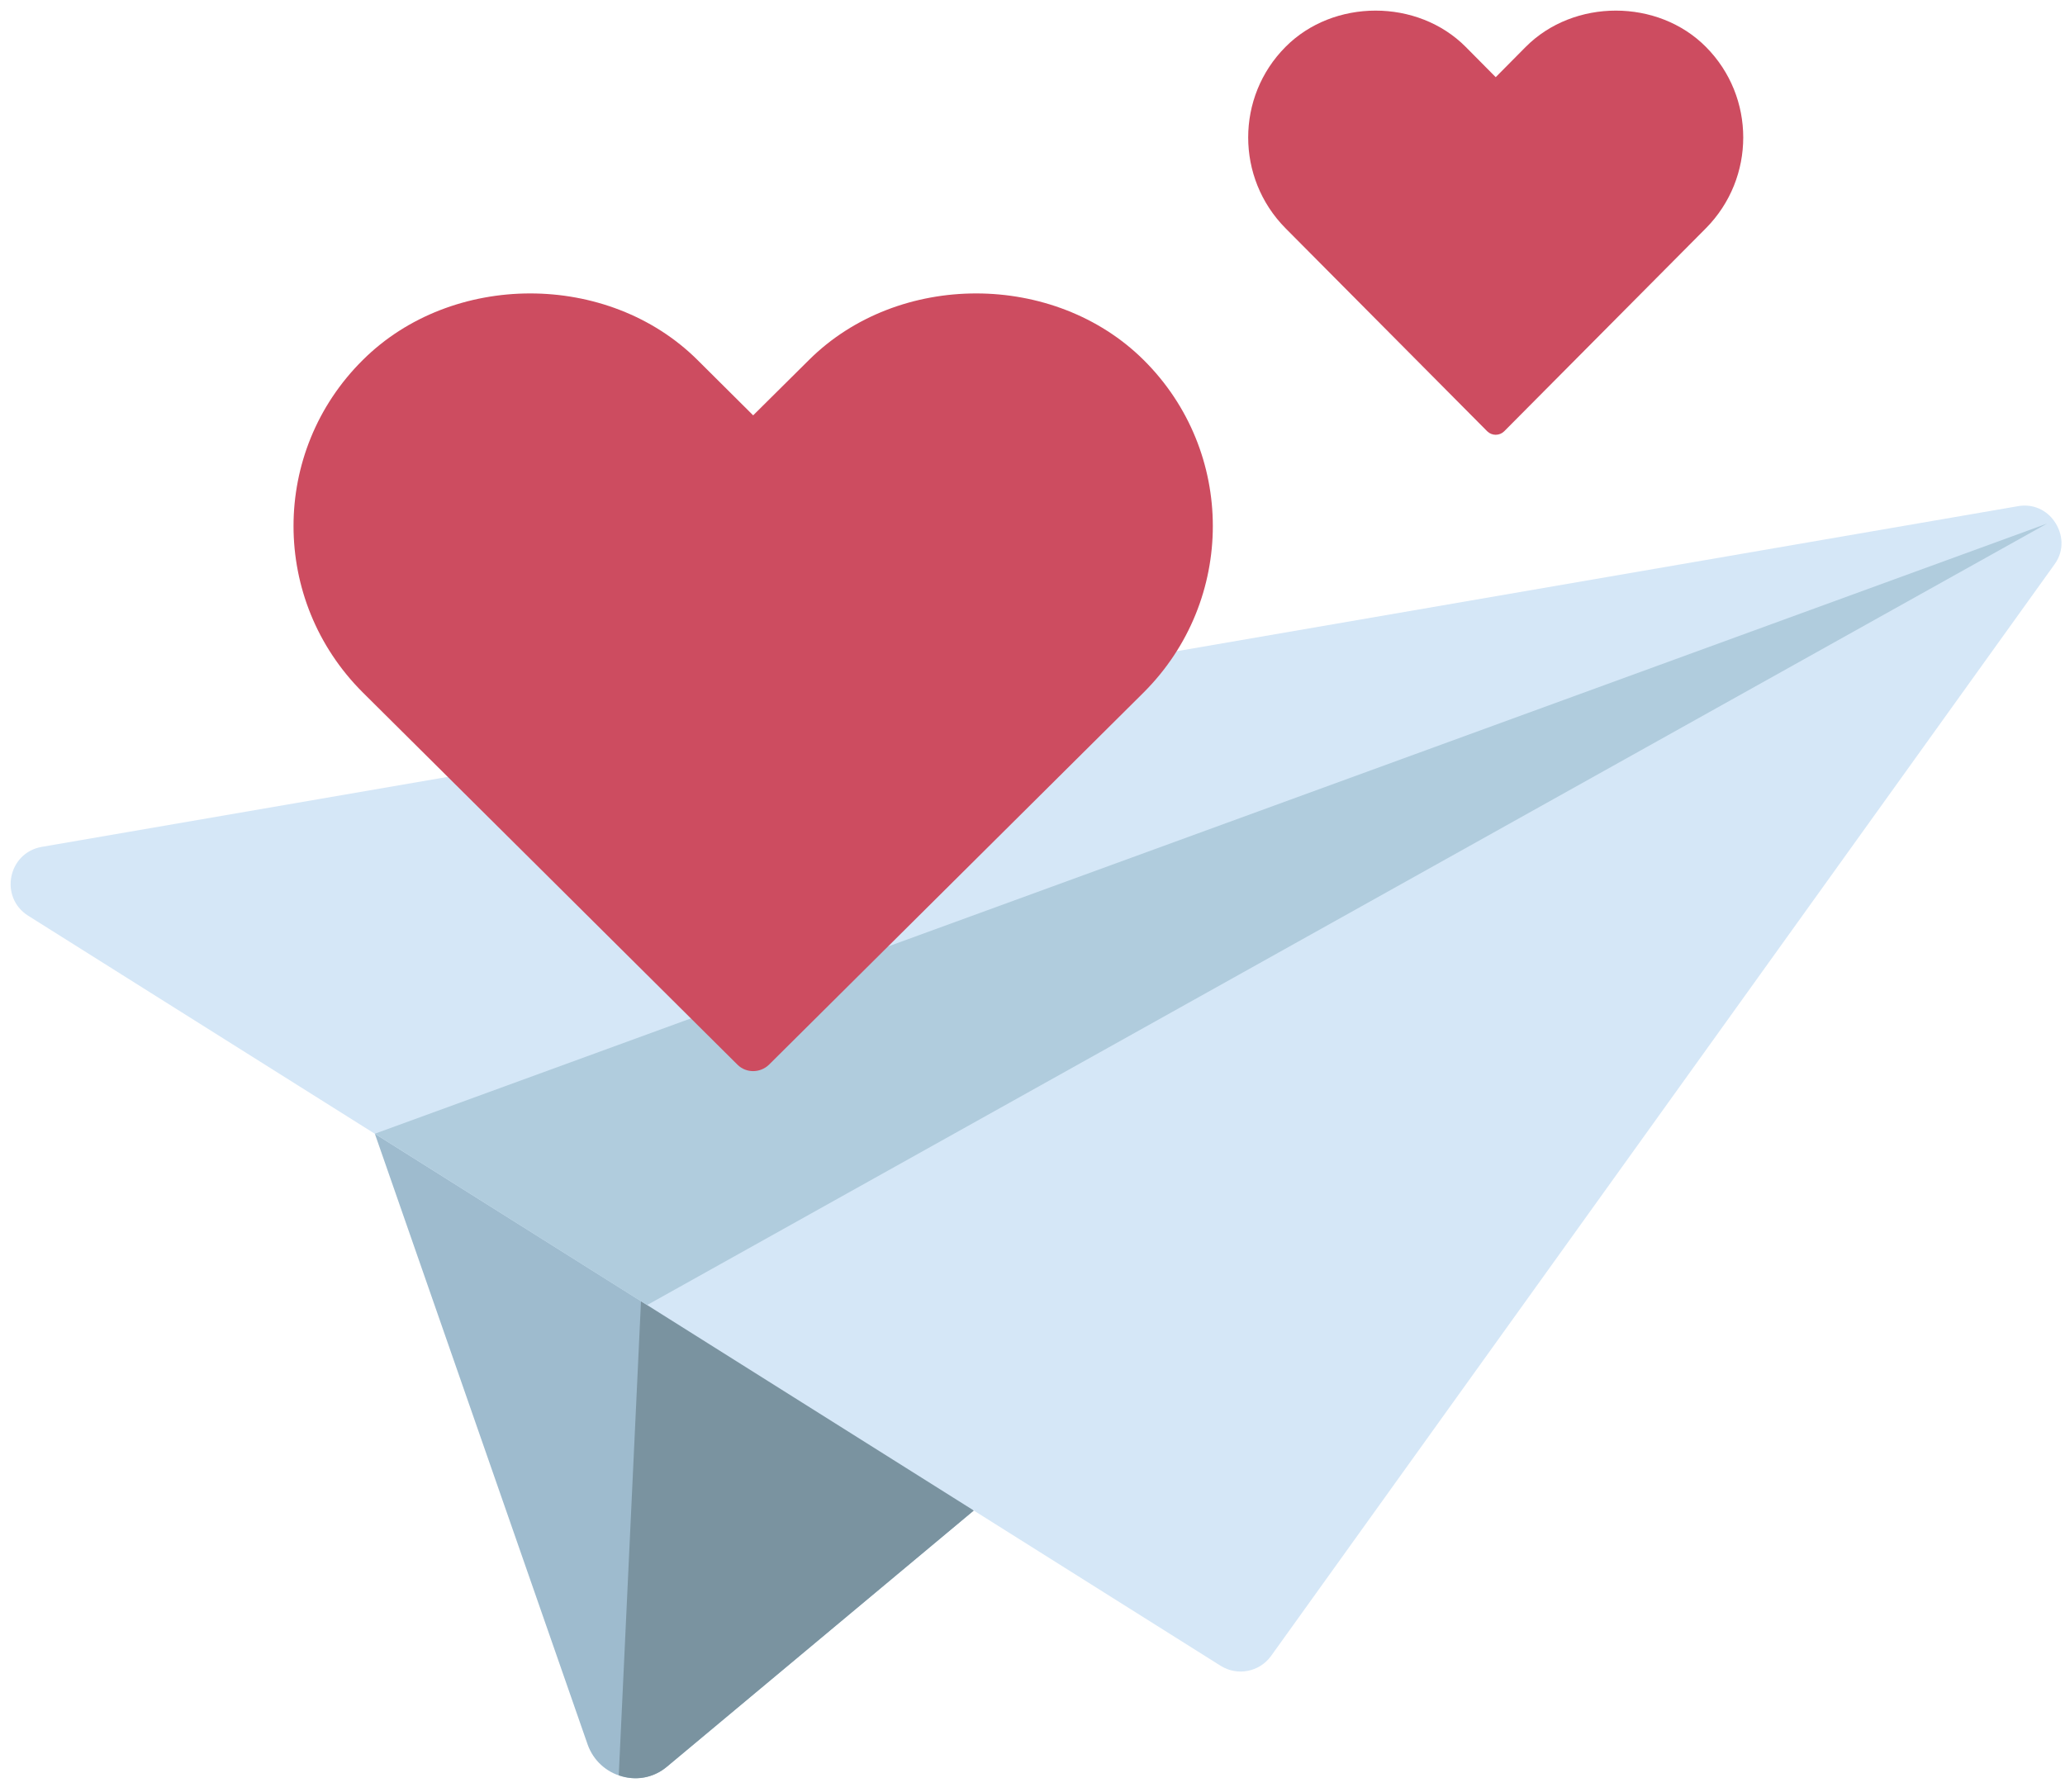
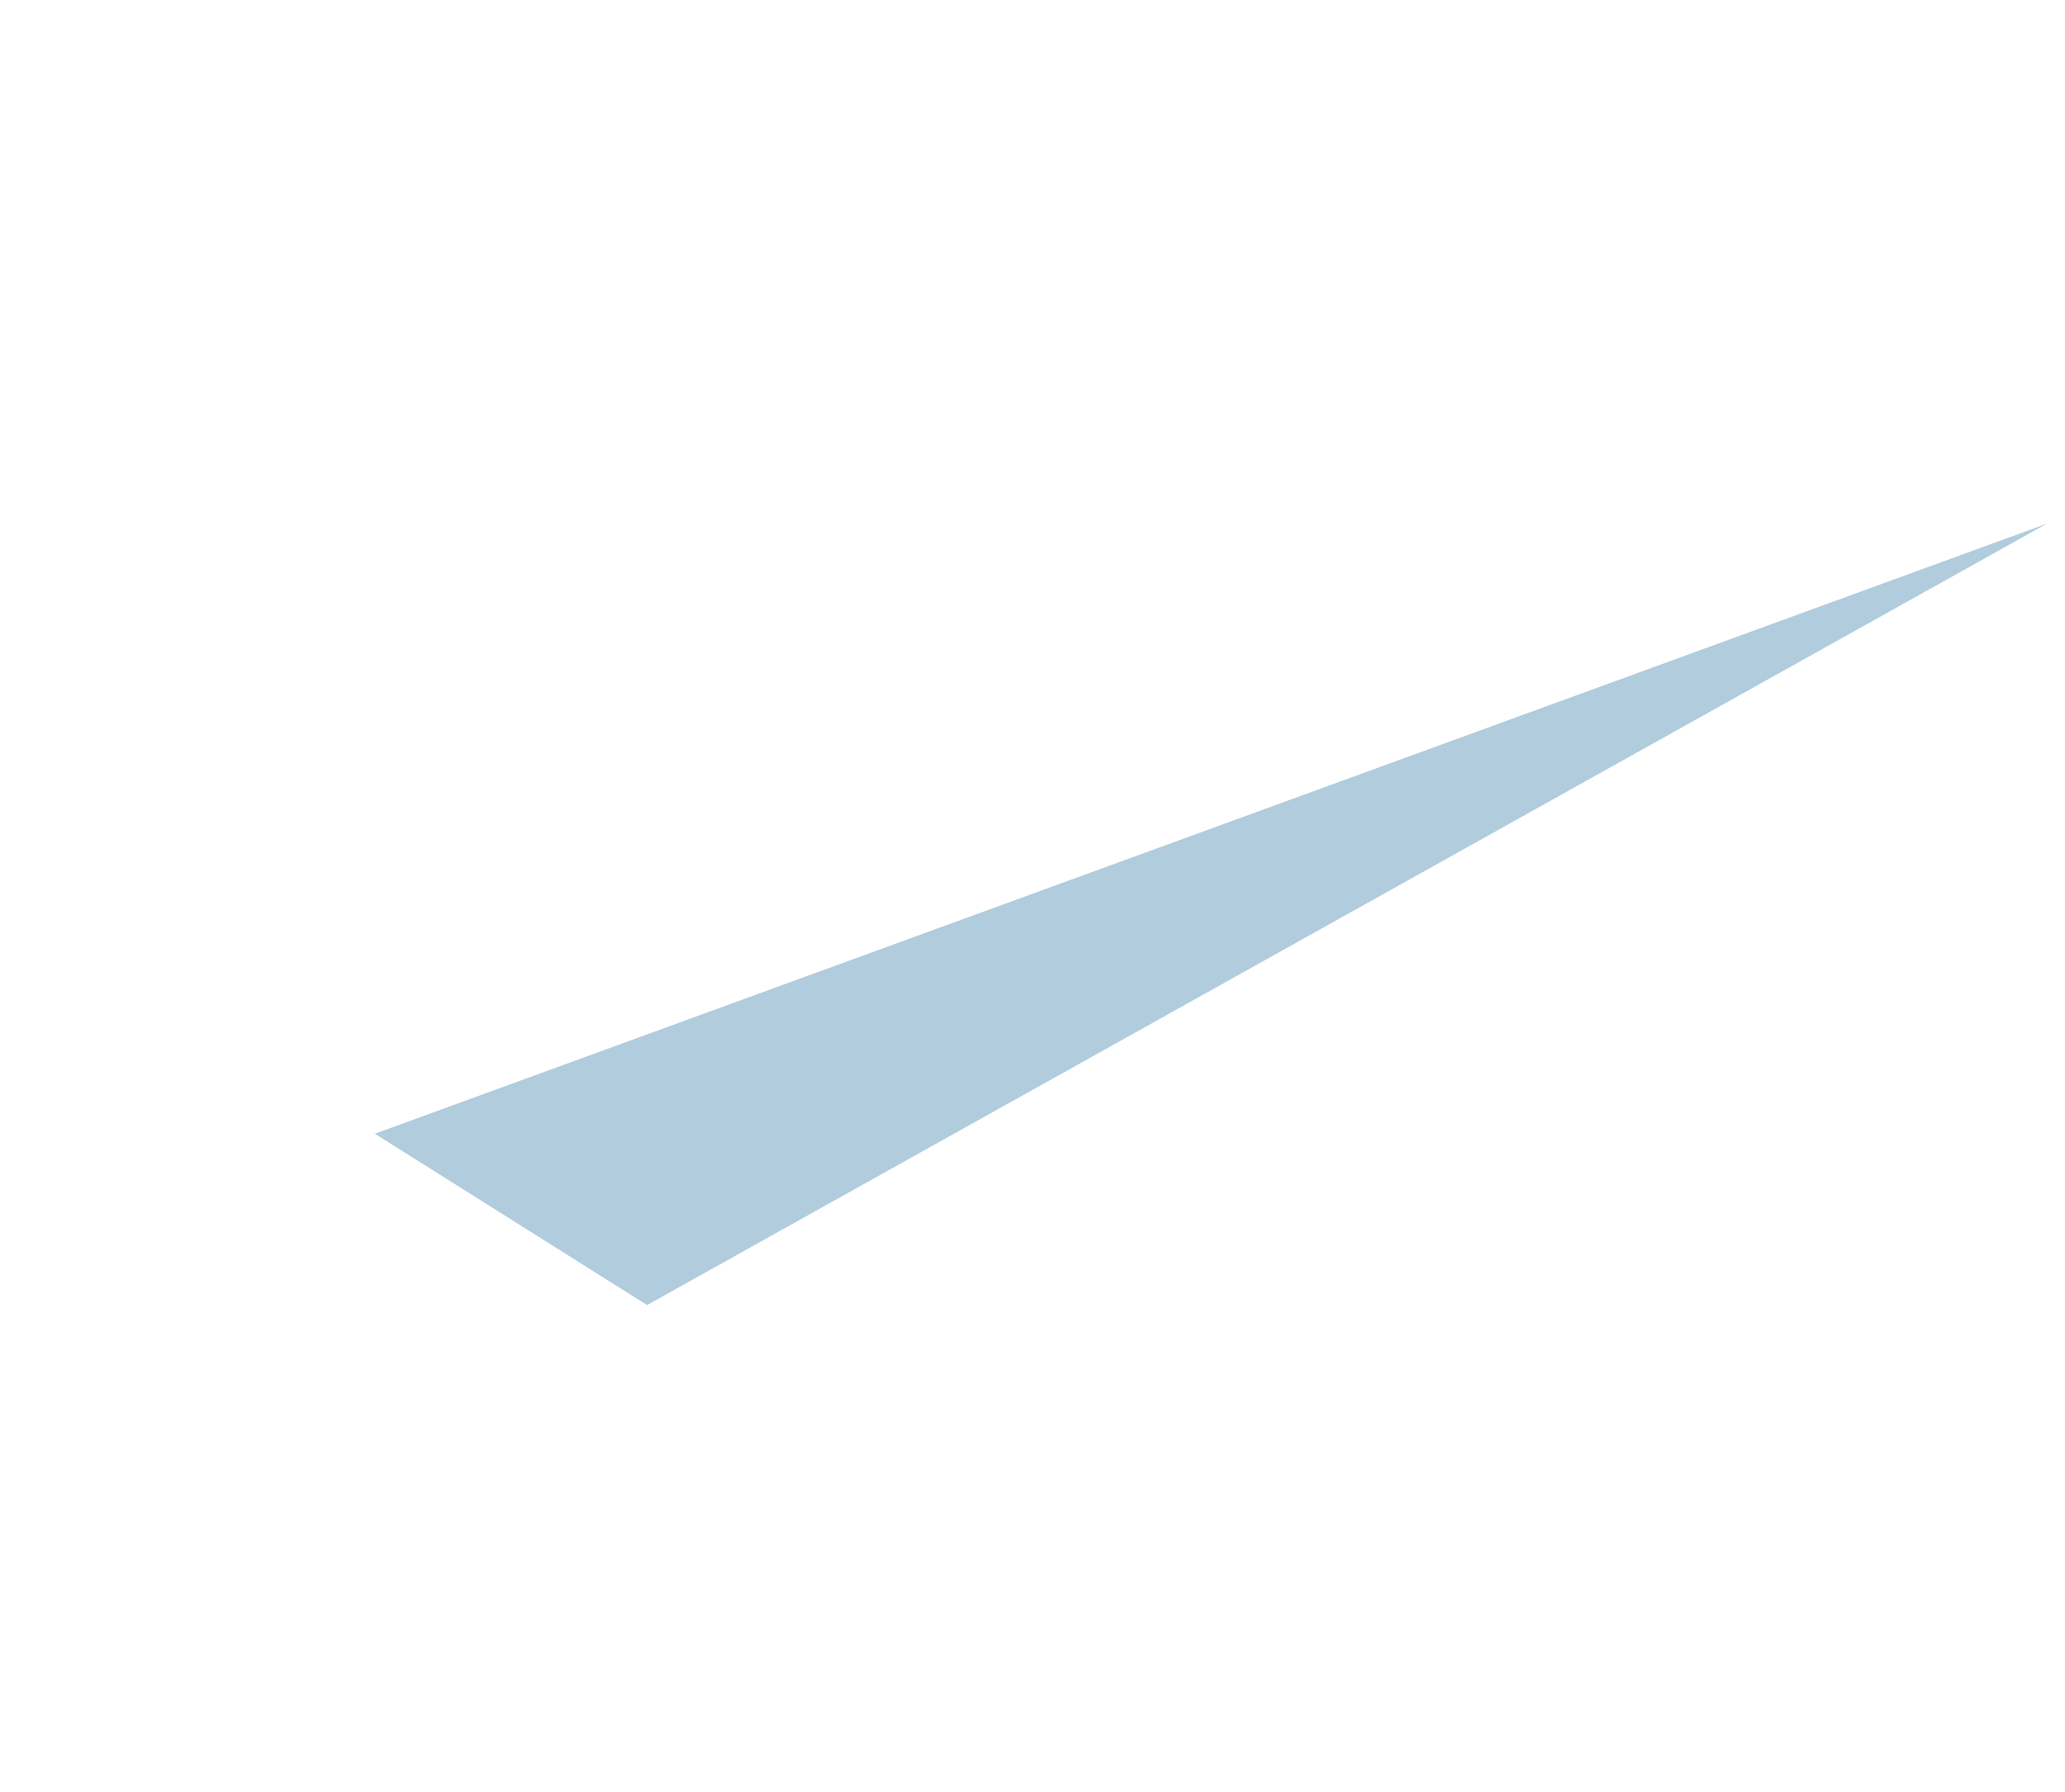
<svg xmlns="http://www.w3.org/2000/svg" height="50.7" preserveAspectRatio="xMidYMid meet" version="1.0" viewBox="0.7 4.7 58.4 50.7" width="58.4" zoomAndPan="magnify">
  <g>
    <g id="change1_1">
-       <path d="M 28.238 47.43 L 19.57 54.668 C 18.809 55.309 17.652 54.98 17.32 54.051 L 11.301 36.77 L 23 42 L 28.238 47.43" fill="#9ebbce" />
-     </g>
+       </g>
    <g id="change2_1">
-       <path d="M 28.238 47.43 L 19.57 54.668 C 19.168 55.012 18.652 55.082 18.199 54.918 L 18.891 40.16 L 23 42 L 28.238 47.43" fill="#7a93a0" />
-     </g>
+       </g>
    <g id="change3_1">
-       <path d="M 57.762 19.02 C 58.203 18.938 58.582 19.137 58.793 19.438 C 59.043 19.789 59.094 20.27 58.801 20.668 L 36.641 51.551 C 36.309 52 35.691 52.117 35.219 51.82 L 1.488 30.598 C 0.68 30.078 0.922 28.828 1.879 28.656 L 57.762 19.02" fill="#d5e7f7" />
-     </g>
+       </g>
    <g id="change4_1">
      <path d="M 19 41.617 L 58.59 19.512 L 11.301 36.77 Z M 19 41.617" fill="#b0ccdd" />
    </g>
    <g id="change5_1">
-       <path d="M 33.043 24.289 L 22.445 34.82 C 22.195 35.059 21.801 35.059 21.559 34.82 L 10.961 24.289 C 8.348 21.684 8.348 17.473 10.961 14.883 C 13.477 12.379 17.895 12.367 20.426 14.883 L 22 16.449 L 23.578 14.883 C 26.105 12.367 30.52 12.379 33.043 14.883 C 35.652 17.473 35.652 21.684 33.043 24.289" fill="#cd4c60" />
-     </g>
+       </g>
    <g id="change5_2">
-       <path d="M 48.945 11.156 L 43.238 16.902 C 43.105 17.031 42.895 17.031 42.762 16.902 L 37.055 11.156 C 35.648 9.734 35.648 7.441 37.055 6.027 C 38.41 4.66 40.789 4.656 42.152 6.027 L 43 6.883 L 43.848 6.027 C 45.211 4.656 47.59 4.66 48.945 6.027 C 50.352 7.441 50.352 9.734 48.945 11.156" fill="#cd4c60" />
-     </g>
+       </g>
  </g>
</svg>